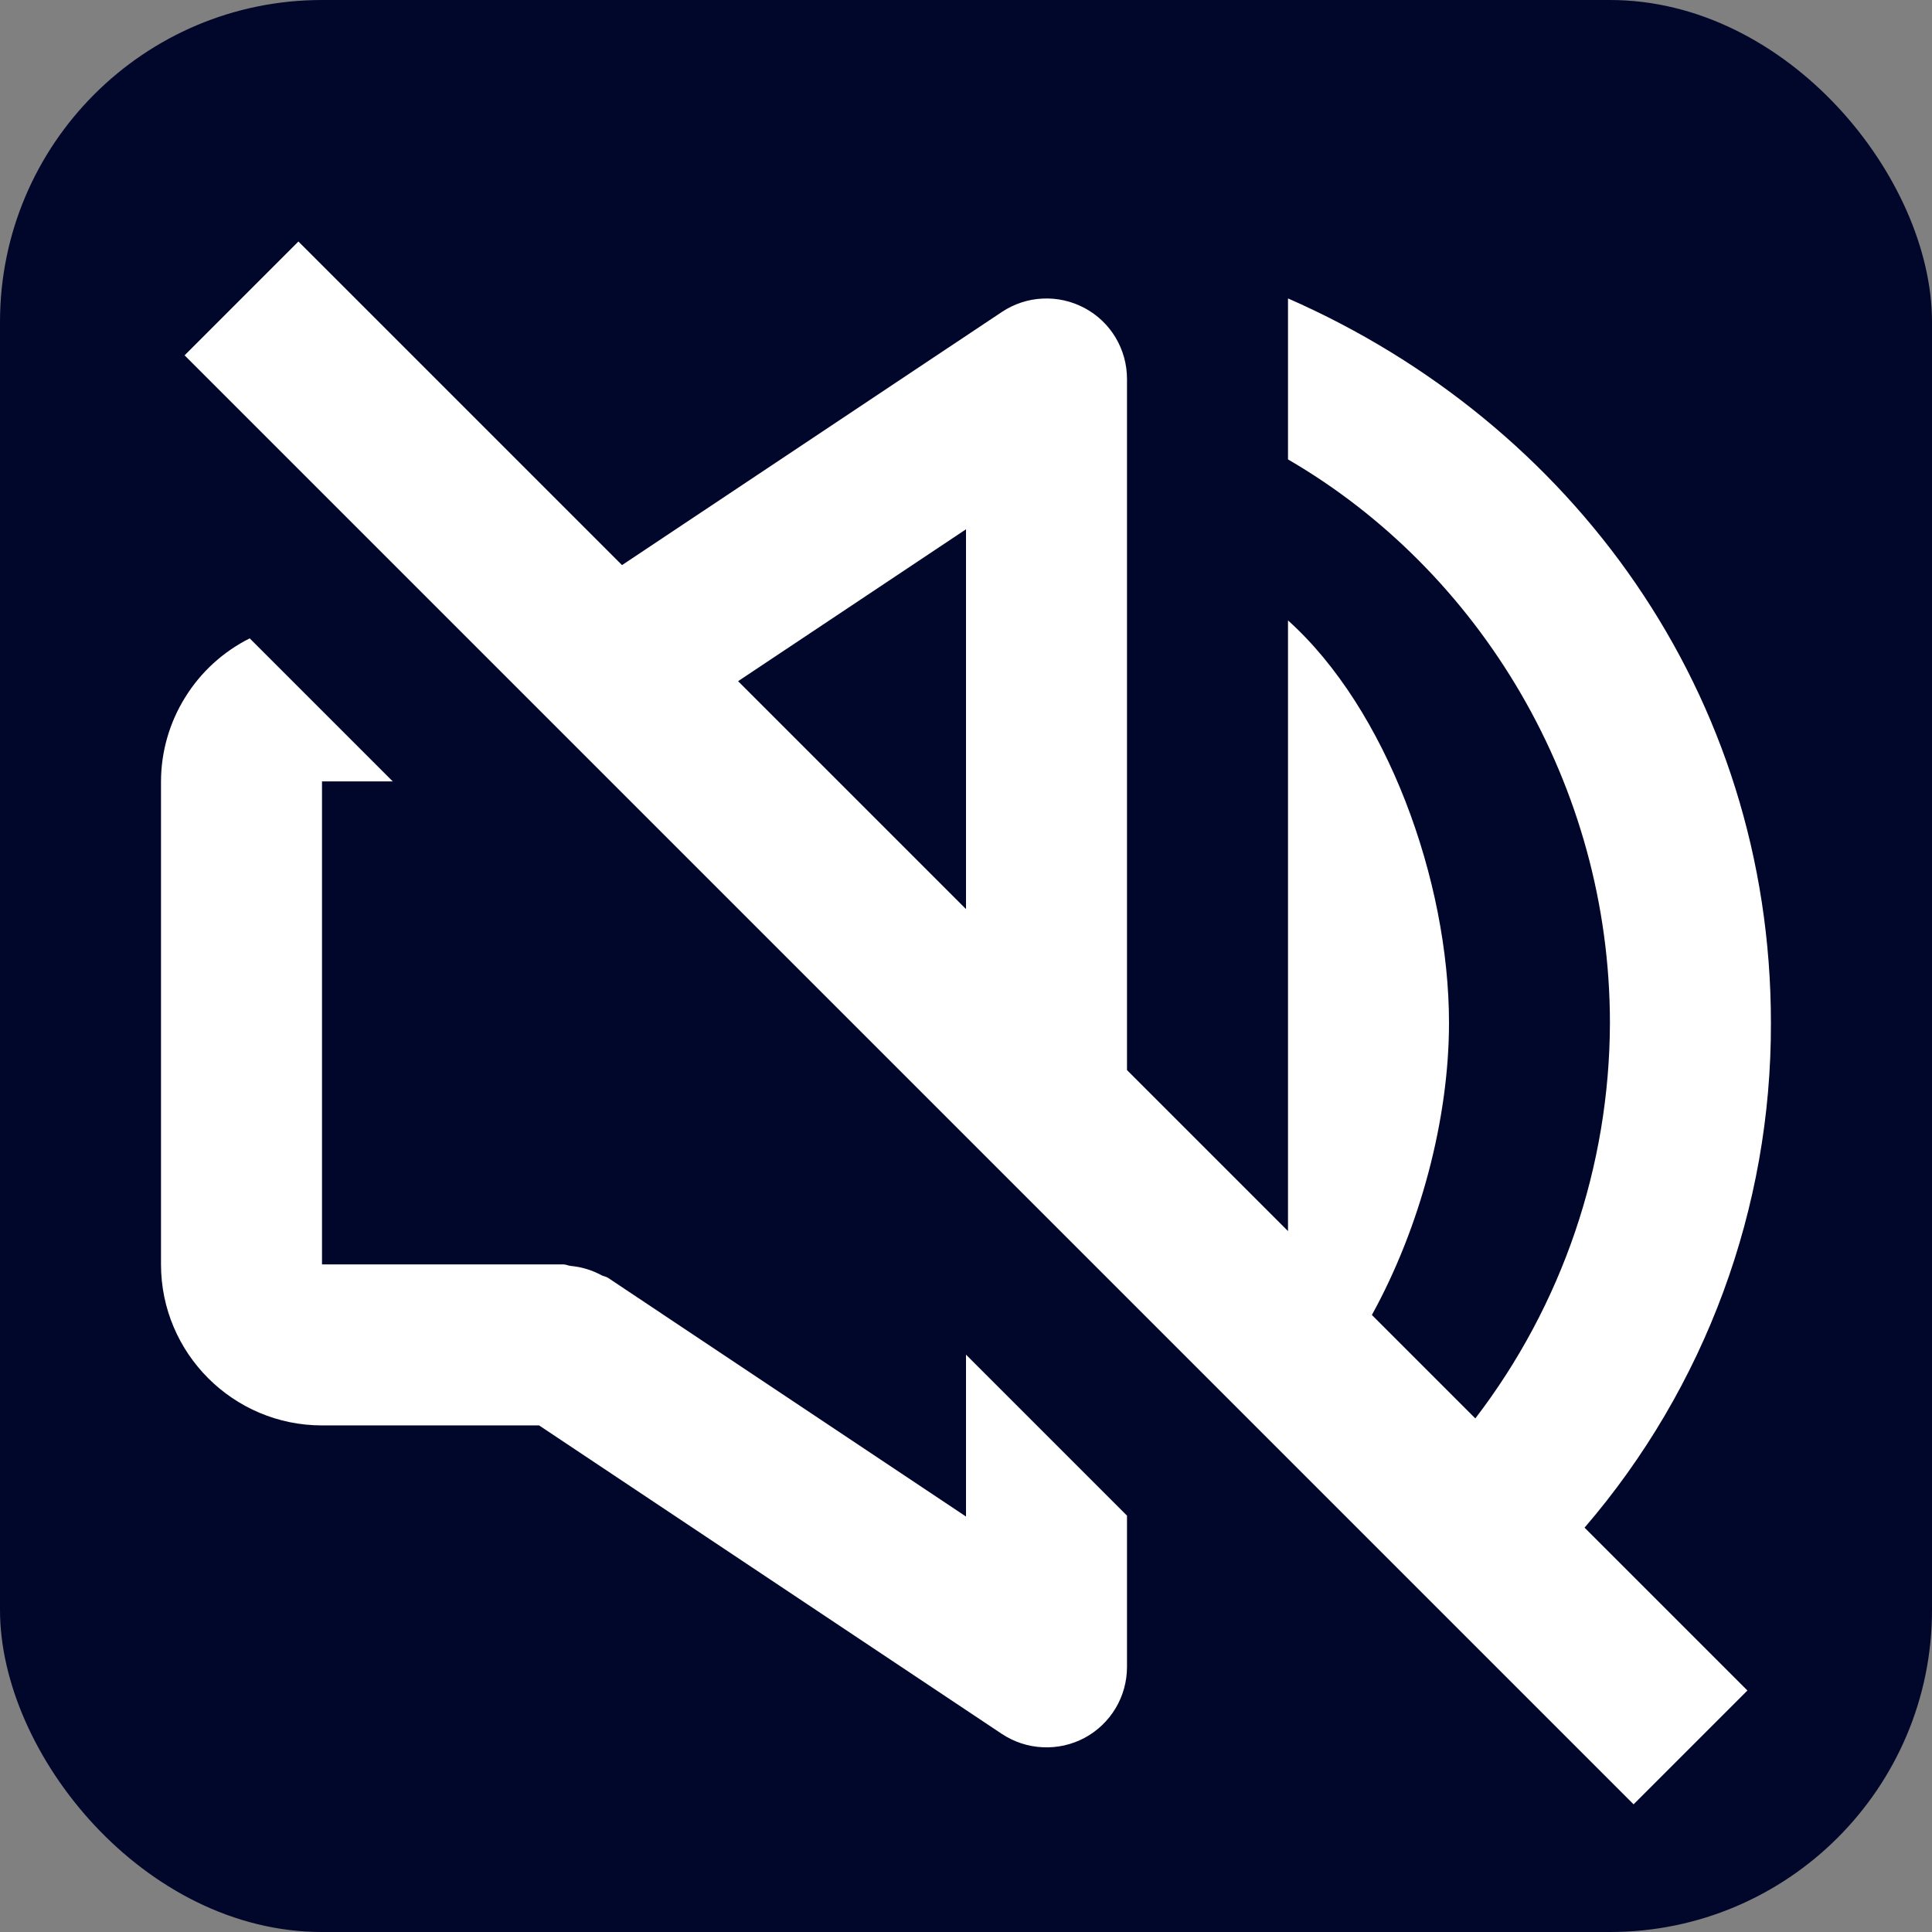
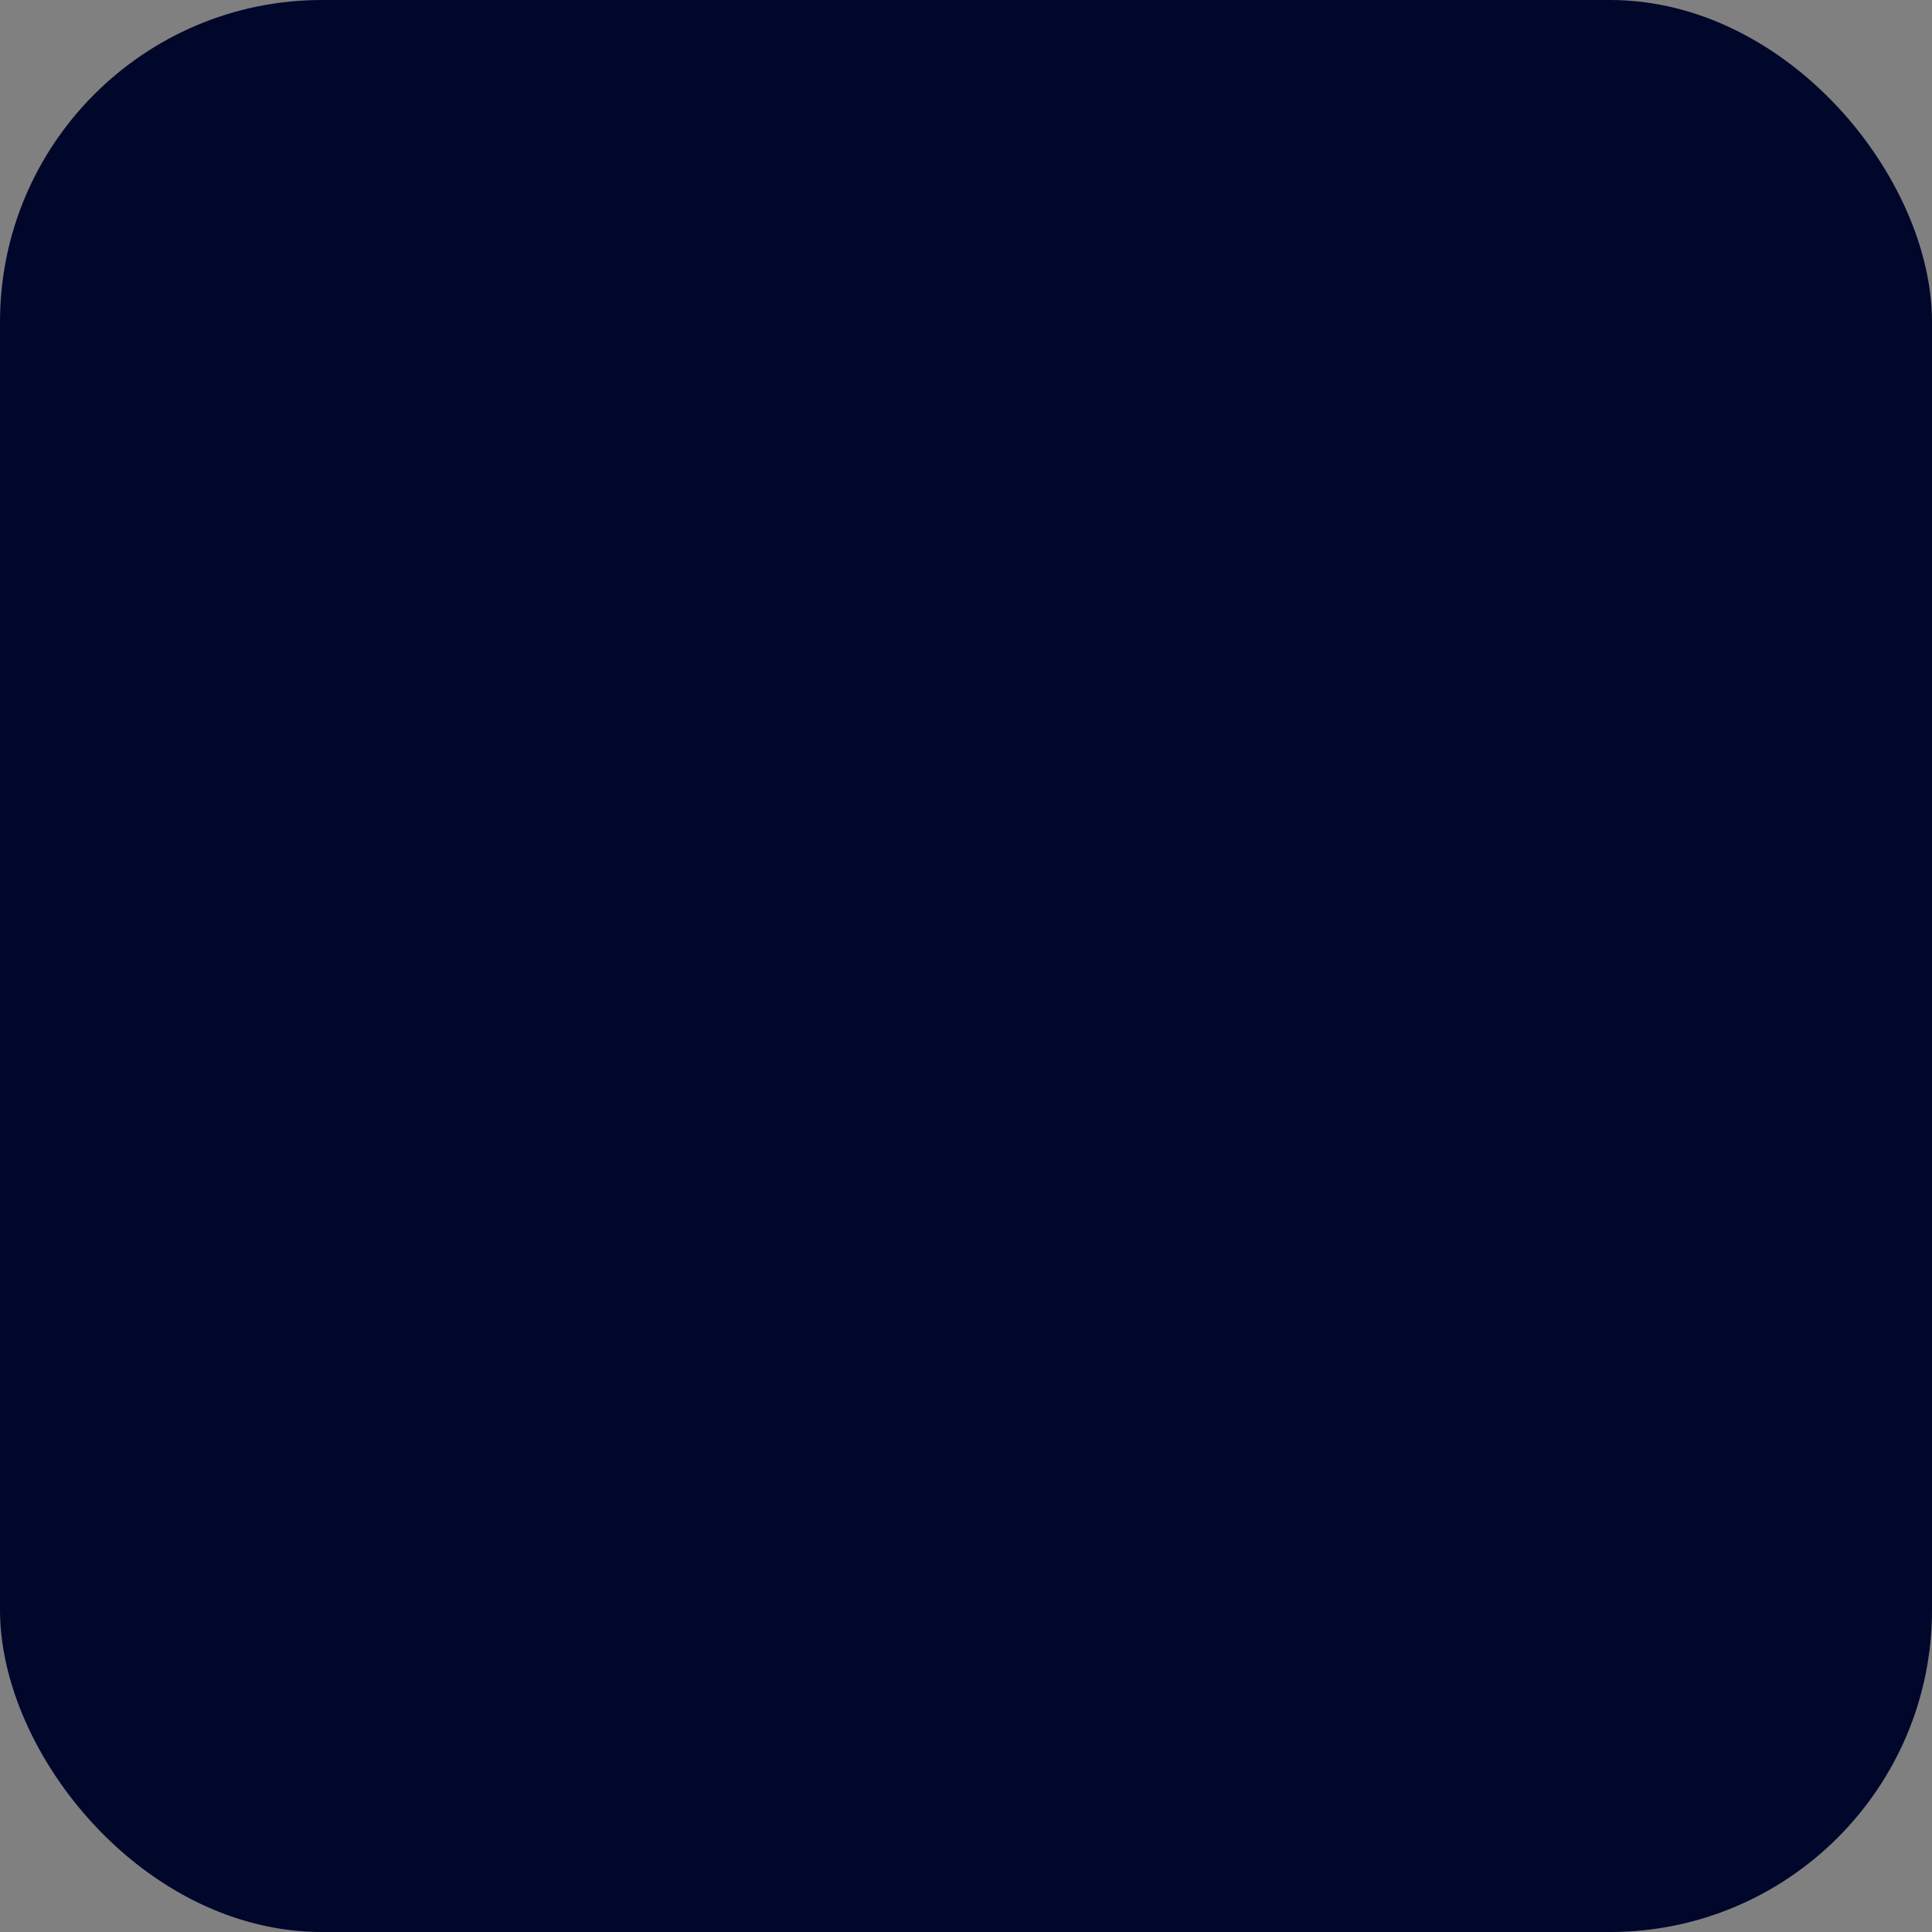
<svg xmlns="http://www.w3.org/2000/svg" width="24" height="24" viewBox="0 0 24 24" fill="none">
  <rect x="0" y="0" width="24" height="24" fill="#808080" stroke="none" />
  <rect width="24" height="24" rx="4" fill="#01062B" />
-   <path d="M21.707 21L19.684 18.977C21.184 17.233 22.006 15.007 21.999 12.707C21.999 8.616 19.527 5.254 16 3.707V5.707C18.387 7.093 19.999 9.754 19.999 12.707C19.995 14.484 19.407 16.21 18.327 17.62L17.042 16.335C17.644 15.243 18 13.897 18 12.707C18 10.936 17.225 8.807 16 7.707V15.293L14 13.293V4.707C14 4.526 13.951 4.349 13.858 4.193C13.765 4.038 13.632 3.911 13.472 3.826C13.312 3.741 13.133 3.7 12.952 3.709C12.771 3.717 12.597 3.775 12.446 3.875L7.727 7.02L3.707 3L2.293 4.414L20.293 22.414L21.707 21ZM12 6.575V11.293L9.169 8.462L12 6.575ZM4 17.707H6.697L12.445 21.539C12.596 21.639 12.771 21.697 12.952 21.705C13.132 21.714 13.312 21.674 13.472 21.589C13.632 21.503 13.765 21.376 13.858 21.221C13.951 21.066 14 20.888 14 20.707V18.828L12 16.828V18.839L7.555 15.875C7.53 15.858 7.499 15.855 7.473 15.842C7.355 15.778 7.225 15.738 7.091 15.726C7.059 15.723 7.032 15.707 7 15.707H4V9.707H4.879L3.102 7.93C2.772 8.095 2.494 8.349 2.3 8.663C2.105 8.976 2.001 9.338 2 9.707V15.707C2 16.81 2.897 17.707 4 17.707Z" fill="white" />
</svg>